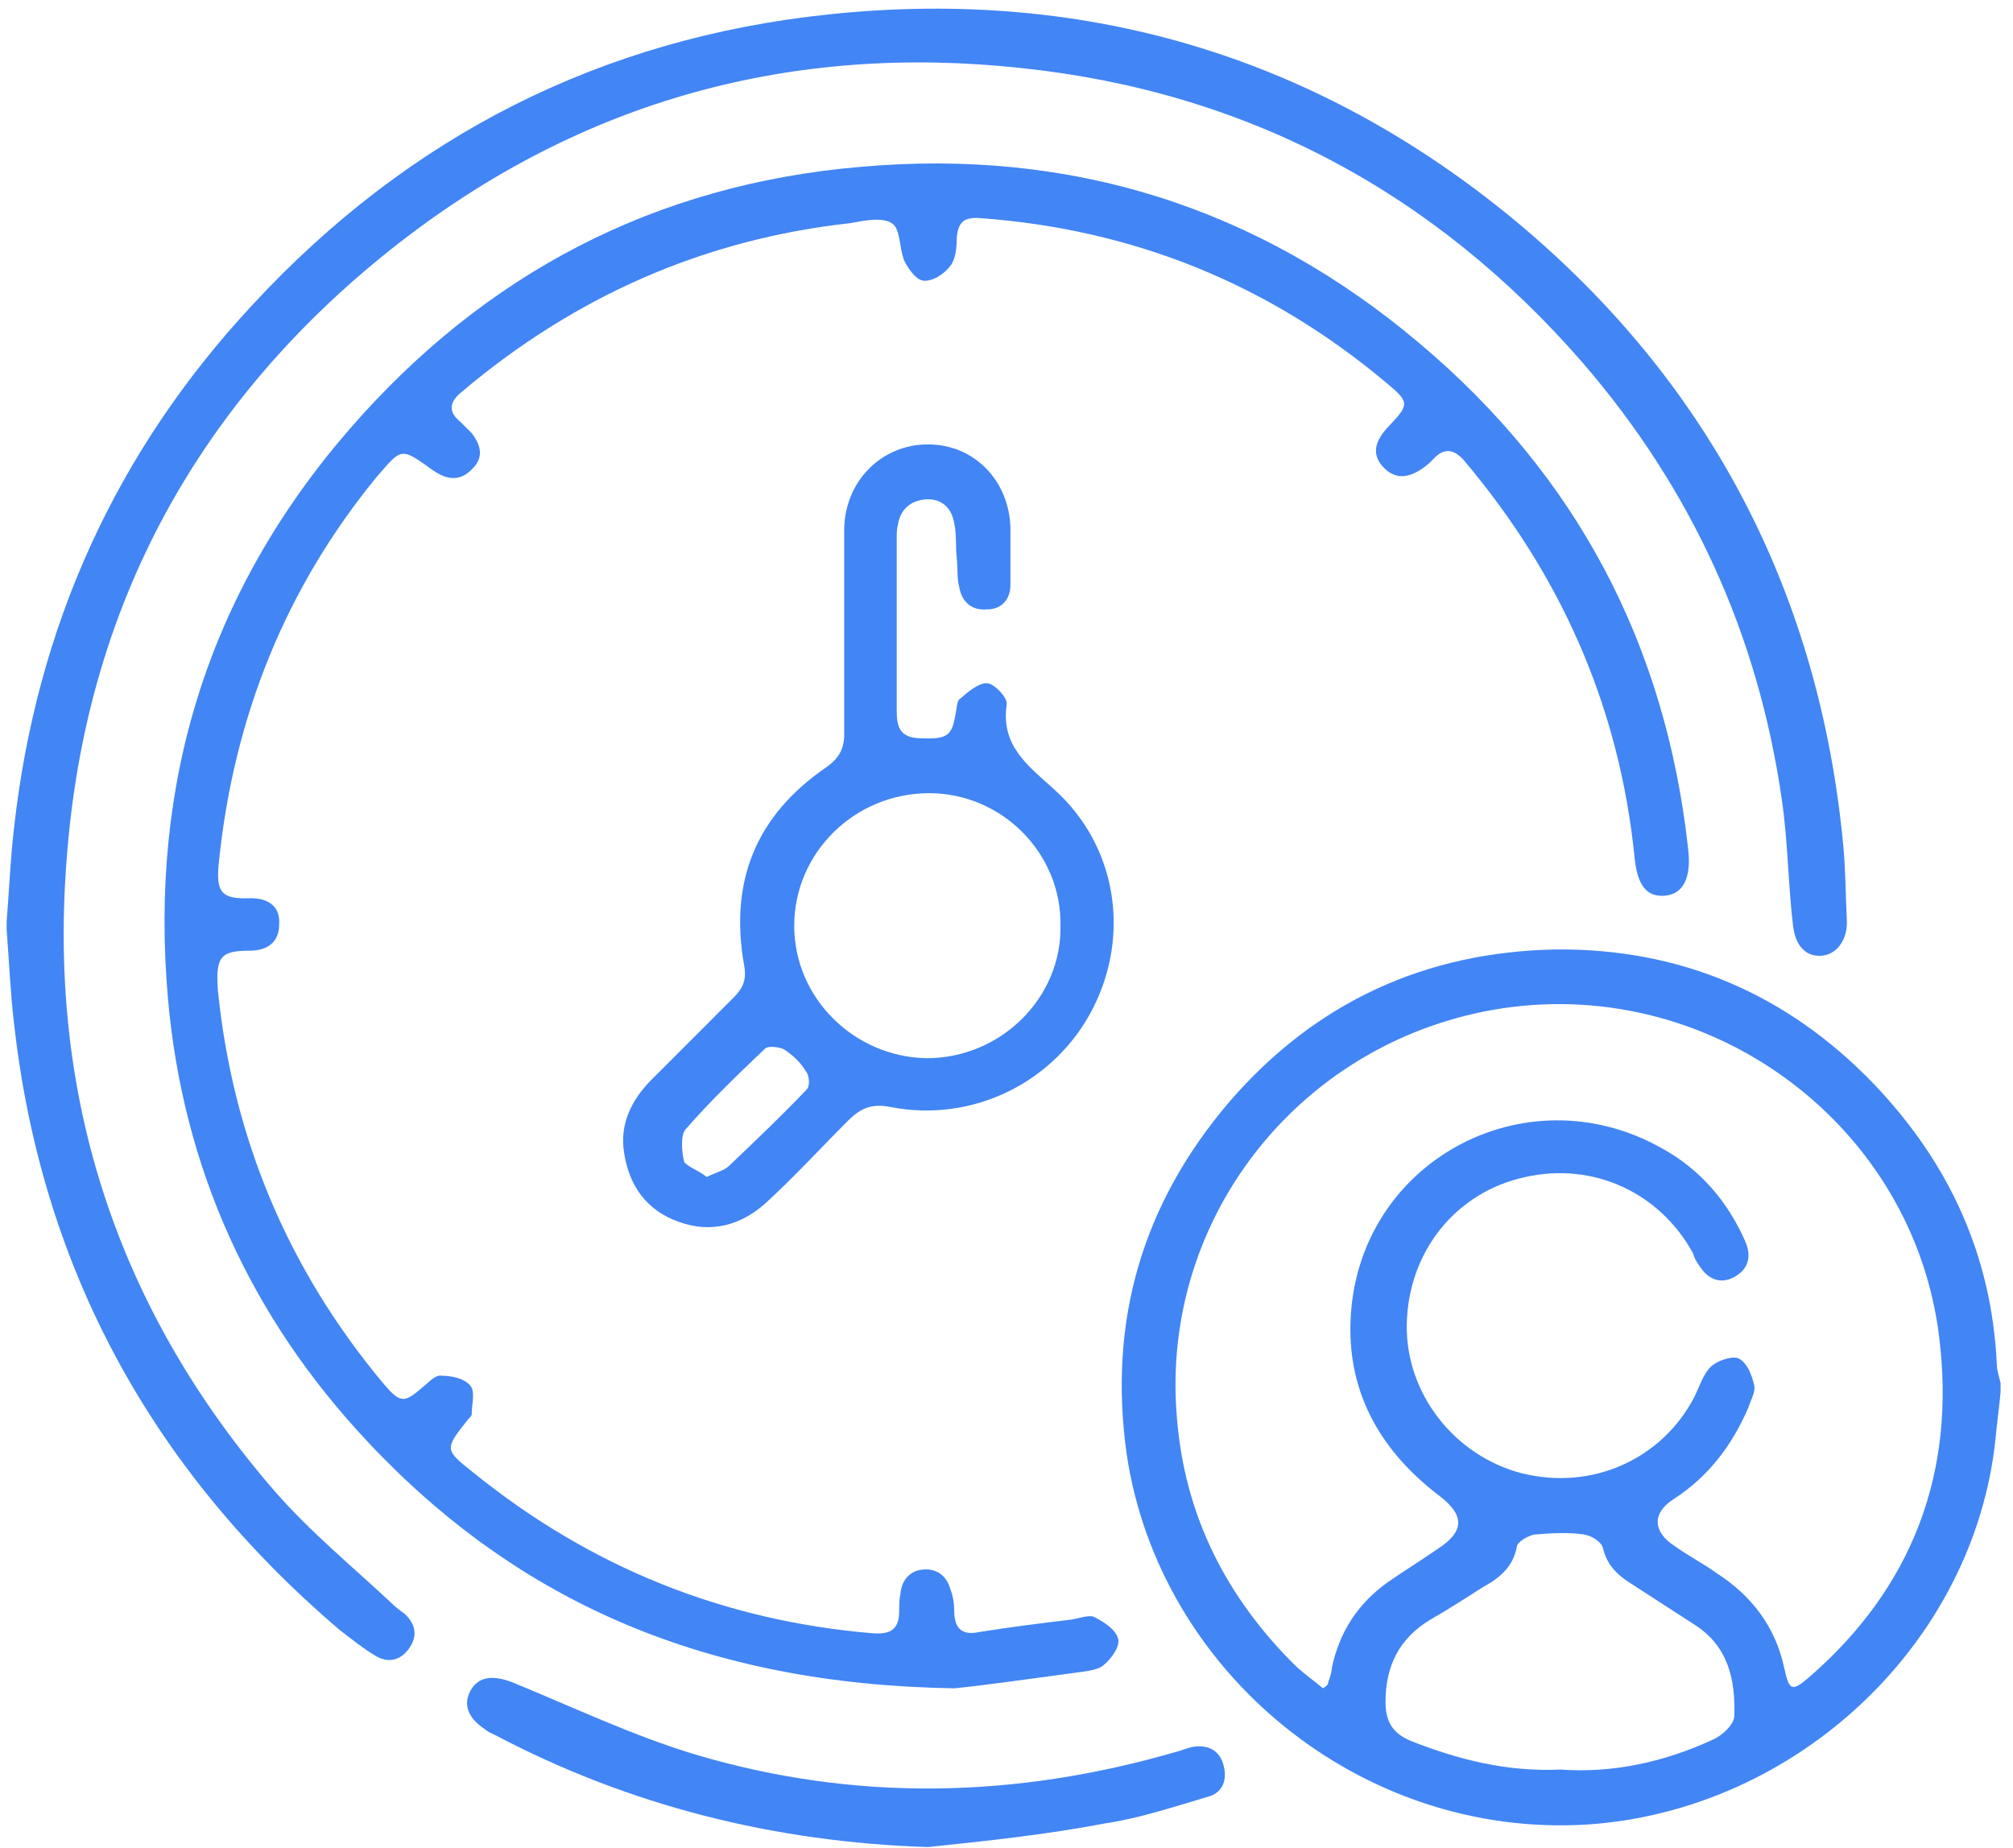
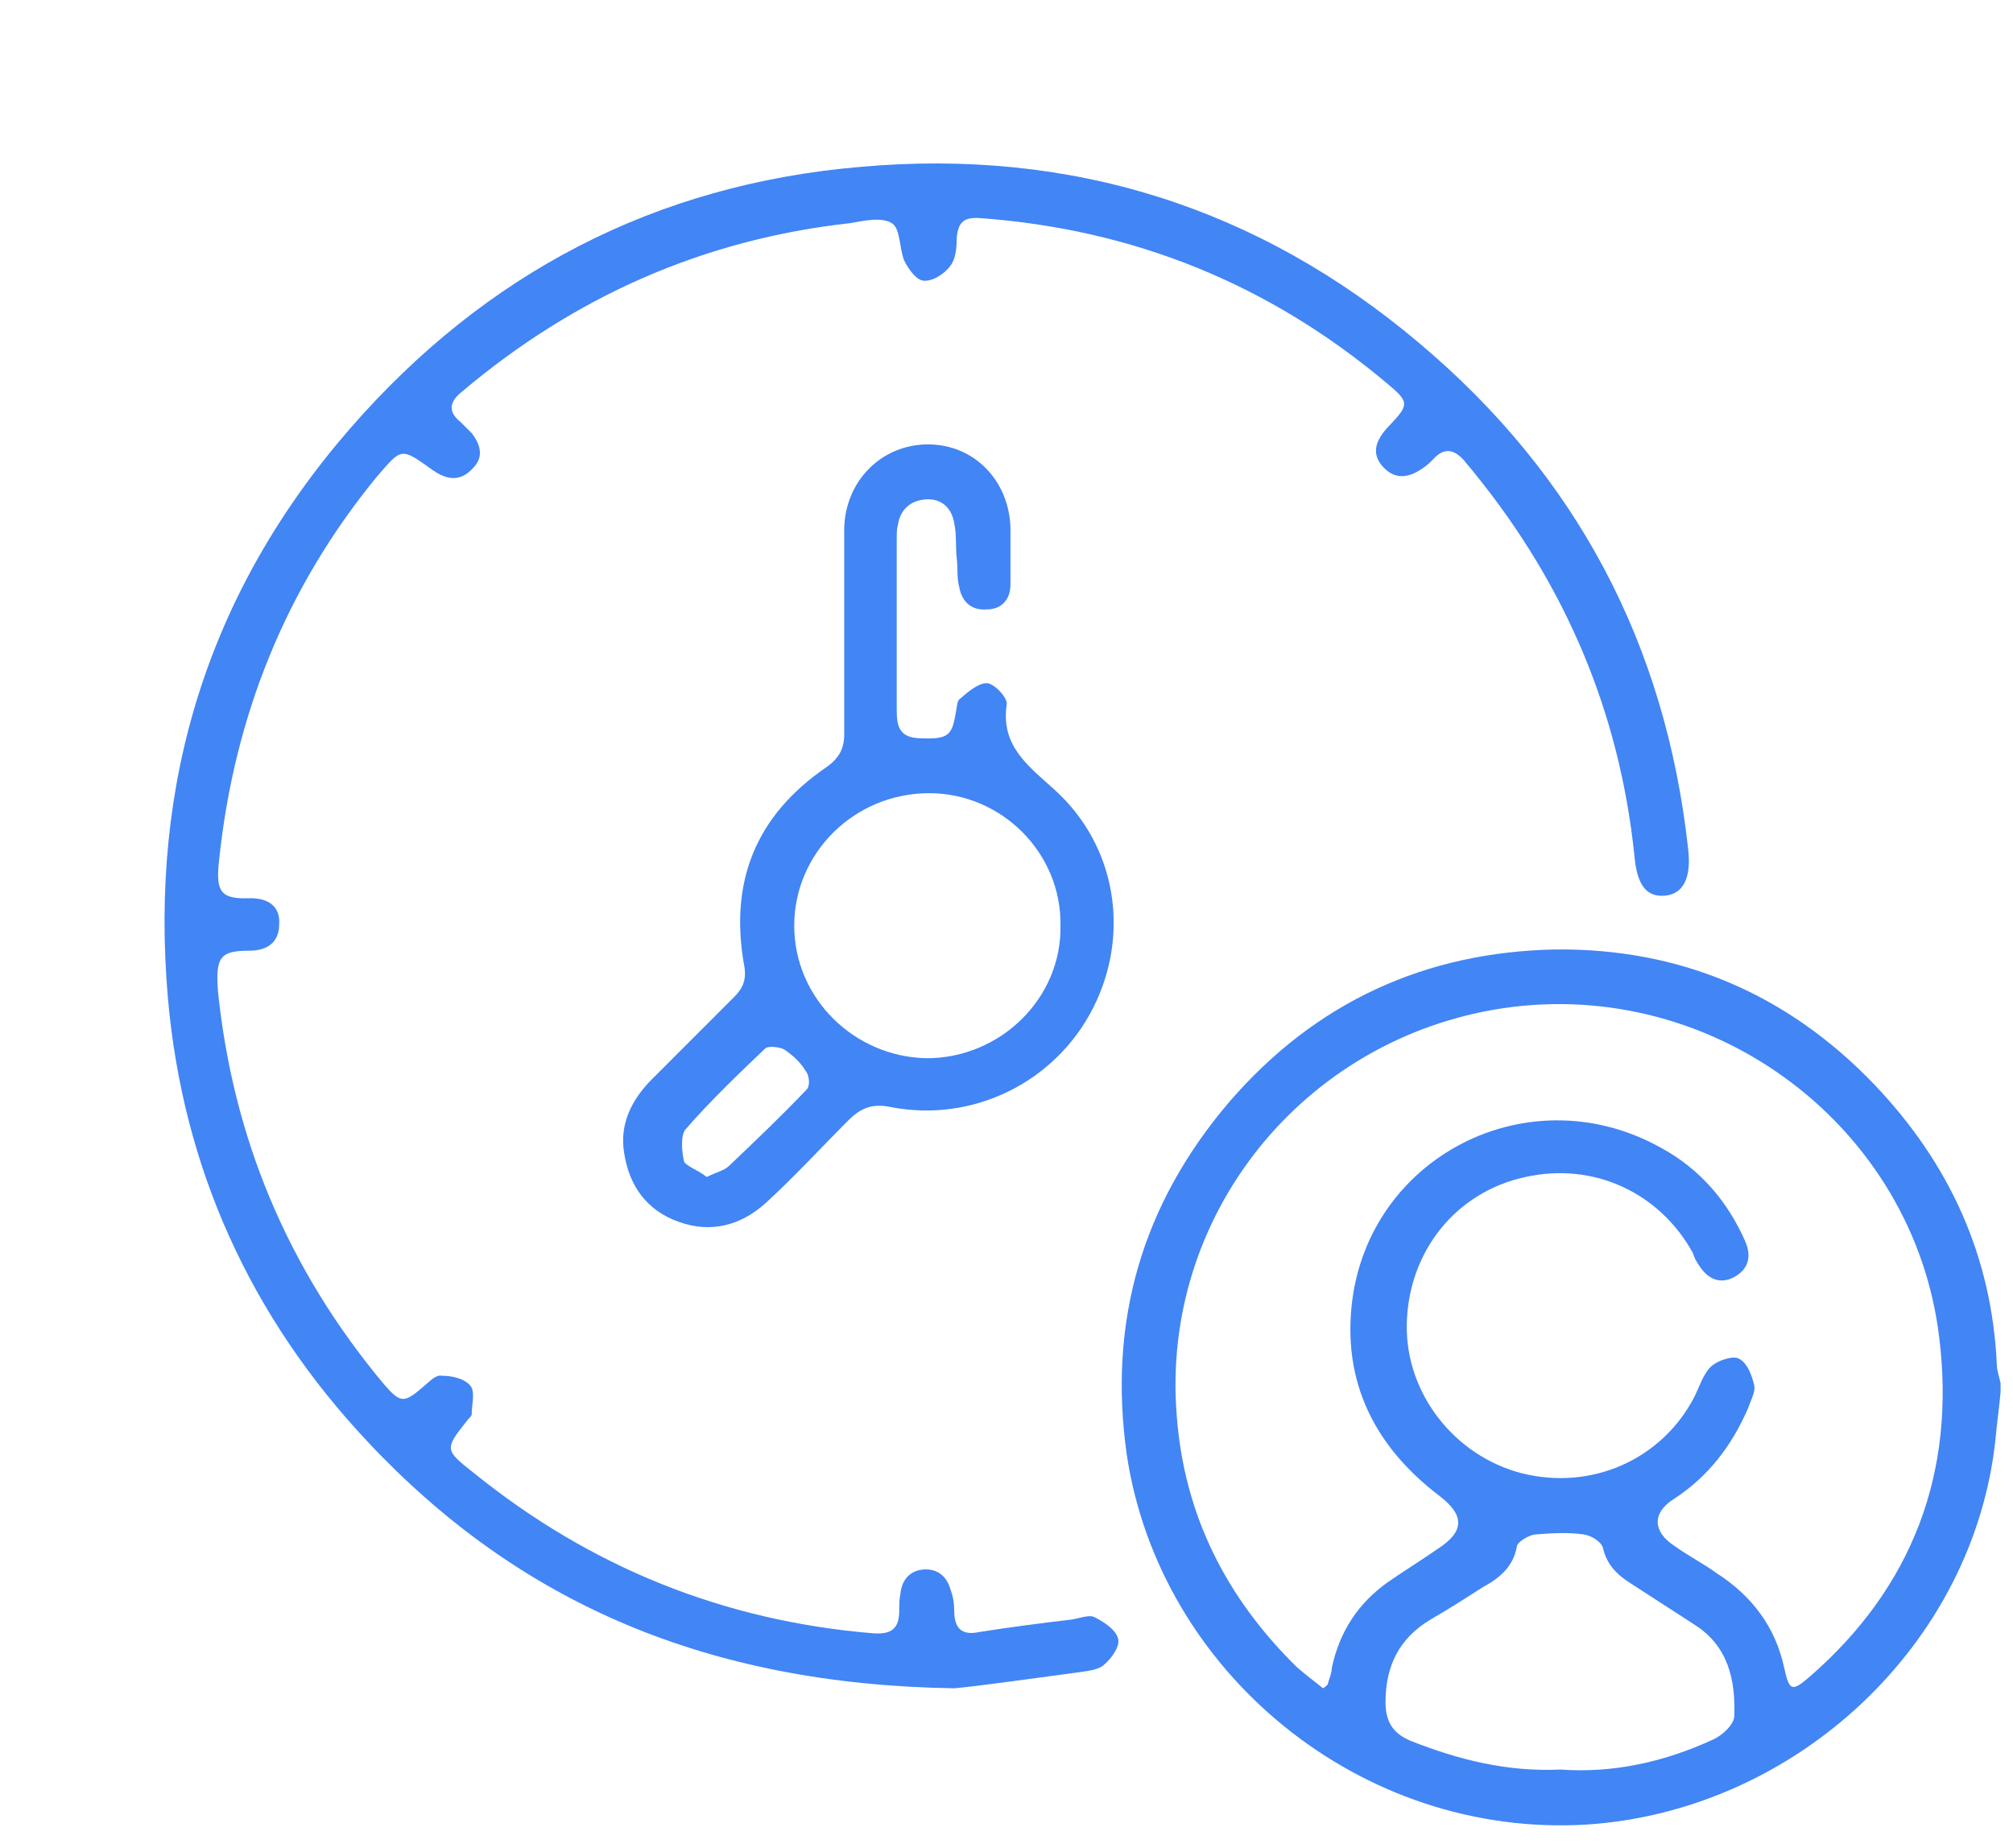
<svg xmlns="http://www.w3.org/2000/svg" width="110" height="101" viewBox="0 0 110 101" fill="none">
  <path d="M109.321 76.064C109.253 76.883 109.116 77.771 109.048 78.591C107.886 89.862 98.118 98.948 86.71 99.699C74.345 100.451 63.347 91.365 61.571 79.479C60.546 72.238 62.391 65.817 67.172 60.215C71.886 54.75 77.897 52.018 85.002 51.881C91.765 51.813 97.639 54.272 102.421 59.259C106.52 63.562 108.843 68.618 109.116 74.561C109.116 74.902 109.253 75.244 109.321 75.585C109.321 75.79 109.321 75.927 109.321 76.064ZM72.296 92.253C72.501 92.117 72.569 92.049 72.569 91.98C72.638 91.707 72.774 91.434 72.774 91.16C73.184 89.179 74.209 87.608 75.848 86.447C76.736 85.832 77.624 85.286 78.512 84.671C80.015 83.715 80.083 82.826 78.649 81.733C75.507 79.343 73.662 76.2 73.799 72.238C74.072 63.562 83.294 58.507 90.808 62.743C92.926 63.904 94.429 65.68 95.385 67.866C95.727 68.686 95.522 69.369 94.77 69.779C94.019 70.189 93.336 69.915 92.858 69.164C92.721 68.959 92.585 68.754 92.516 68.481C90.672 65.134 87.051 63.494 83.362 64.314C79.537 65.134 76.941 68.413 76.873 72.375C76.805 76.132 79.469 79.547 83.157 80.504C86.983 81.46 90.808 79.752 92.585 76.337C92.858 75.79 93.063 75.107 93.472 74.697C93.814 74.356 94.634 74.082 94.975 74.219C95.454 74.424 95.727 75.107 95.863 75.722C95.932 76.064 95.659 76.542 95.522 76.952C94.634 79.001 93.336 80.709 91.423 81.938C90.262 82.69 90.33 83.715 91.492 84.466C92.243 85.012 93.063 85.422 93.814 85.969C95.727 87.198 97.025 88.906 97.503 91.16C97.776 92.39 97.913 92.458 98.869 91.639C104.539 86.72 106.862 80.436 105.974 73.126C104.607 61.581 93.677 53.384 82.133 55.092C71.203 56.731 63.415 66.432 64.303 77.362C64.713 82.826 67.036 87.335 70.861 91.092C71.408 91.57 71.886 91.912 72.296 92.253ZM85.275 96.694C88.144 96.899 90.945 96.284 93.609 95.054C94.087 94.849 94.77 94.234 94.77 93.756C94.839 91.775 94.429 89.931 92.585 88.769C91.423 88.018 90.262 87.267 89.101 86.515C88.349 86.037 87.803 85.491 87.598 84.603C87.529 84.261 86.983 83.919 86.573 83.851C85.685 83.715 84.729 83.783 83.841 83.851C83.499 83.919 82.884 84.261 82.884 84.534C82.679 85.627 81.928 86.242 81.04 86.72C80.083 87.335 79.127 87.95 78.171 88.496C76.463 89.521 75.712 91.024 75.712 93.005C75.712 94.098 76.121 94.713 77.078 95.123C79.674 96.147 82.338 96.83 85.275 96.694Z" fill="#4285F4" />
-   <path d="M0.363 50.378C0.5 48.67 0.568 46.894 0.773 45.187C2.003 34.257 6.306 24.693 13.821 16.632C22.36 7.41 32.88 2.082 45.312 0.784C59.59 -0.719 72.432 3.243 83.362 12.534C93.609 21.277 99.415 32.617 100.713 46.075C100.85 47.441 100.85 48.807 100.918 50.242C100.986 51.335 100.372 52.154 99.552 52.223C98.732 52.291 98.117 51.745 97.981 50.583C97.707 48.329 97.707 46.006 97.366 43.684C96.068 34.667 92.448 26.742 86.504 19.843C78.375 10.484 68.129 5.019 55.832 3.721C43.263 2.355 31.855 5.498 21.881 13.217C10.883 21.756 4.667 33.096 3.642 46.963C2.618 60.01 6.443 71.623 15.05 81.528C16.963 83.715 19.286 85.627 21.403 87.608C21.608 87.813 21.881 88.018 22.155 88.223C22.701 88.769 22.838 89.384 22.36 90.067C21.881 90.751 21.198 90.887 20.515 90.477C19.832 90.067 19.149 89.521 18.534 89.043C8.287 80.299 2.276 69.301 0.773 55.98C0.568 54.272 0.5 52.564 0.363 50.788C0.363 50.652 0.363 50.515 0.363 50.378Z" fill="#4285F4" />
  <path d="M52.144 92.253C38.686 92.049 28.371 87.608 20.105 78.796C13.684 71.965 9.995 63.836 9.176 54.545C8.151 42.796 11.361 32.344 19.149 23.395C26.527 14.925 35.817 10.074 47.02 9.118C58.497 8.093 68.743 11.304 77.556 18.75C86.163 25.991 91.013 35.213 92.243 46.348C92.448 47.987 91.969 48.876 90.945 48.944C89.988 49.012 89.442 48.397 89.305 46.69C88.486 38.902 85.548 32.002 80.63 25.923C80.425 25.649 80.22 25.445 80.015 25.171C79.468 24.556 78.922 24.42 78.307 25.103C78.239 25.171 78.17 25.24 78.102 25.308C77.146 26.128 76.326 26.264 75.643 25.581C74.96 24.898 75.028 24.147 75.984 23.19C77.009 22.097 77.009 21.961 75.779 20.936C69.358 15.539 61.98 12.534 53.578 11.919C52.69 11.851 52.349 12.124 52.28 13.012C52.28 13.558 52.212 14.173 51.939 14.515C51.597 14.993 50.914 15.403 50.436 15.334C50.026 15.266 49.616 14.651 49.411 14.241C49.138 13.558 49.206 12.465 48.728 12.192C48.182 11.851 47.225 12.055 46.474 12.192C38.413 13.08 31.377 16.222 25.229 21.414C24.546 21.961 24.477 22.507 25.16 23.054C25.365 23.259 25.57 23.463 25.775 23.668C26.253 24.283 26.458 24.966 25.844 25.581C25.229 26.264 24.546 26.264 23.794 25.786C23.726 25.718 23.658 25.718 23.589 25.649C21.881 24.42 21.95 24.488 20.584 26.059C15.597 32.139 12.796 39.175 11.976 46.963C11.771 48.739 12.045 49.149 13.684 49.08C14.777 49.08 15.324 49.627 15.255 50.515C15.255 51.403 14.709 51.95 13.616 51.95C12.045 51.95 11.771 52.291 11.908 54.136C12.728 62.196 15.733 69.369 20.994 75.654C21.881 76.678 22.087 76.678 23.111 75.79C23.453 75.517 23.794 75.107 24.136 75.175C24.682 75.175 25.365 75.312 25.707 75.722C25.98 76.064 25.775 76.747 25.775 77.293C25.775 77.362 25.639 77.498 25.57 77.566C24.273 79.206 24.273 79.206 25.912 80.504C32.265 85.627 39.506 88.565 47.703 89.248C48.66 89.316 49.138 89.043 49.138 88.018C49.138 87.677 49.138 87.403 49.206 87.062C49.275 86.379 49.684 85.832 50.436 85.764C51.187 85.695 51.734 86.105 51.939 86.857C52.075 87.198 52.144 87.608 52.144 88.018C52.144 88.974 52.553 89.384 53.51 89.179C55.218 88.906 56.857 88.701 58.565 88.496C58.975 88.428 59.521 88.223 59.795 88.36C60.341 88.633 60.956 89.043 61.093 89.521C61.229 89.931 60.751 90.614 60.341 90.956C60.068 91.229 59.521 91.297 59.043 91.365C56.447 91.707 53.647 92.117 52.144 92.253Z" fill="#4285F4" />
  <path d="M46.132 34.393C46.132 32.549 46.132 30.705 46.132 28.86C46.2 26.264 48.181 24.283 50.709 24.283C53.236 24.283 55.149 26.264 55.217 28.86C55.217 29.885 55.217 30.91 55.217 31.934C55.217 32.754 54.739 33.3 53.919 33.3C53.1 33.369 52.553 32.891 52.417 32.071C52.28 31.593 52.348 31.046 52.28 30.5C52.212 29.885 52.28 29.202 52.143 28.587C52.007 27.767 51.46 27.221 50.572 27.289C49.752 27.357 49.206 27.835 49.069 28.655C49.001 28.928 49.001 29.133 49.001 29.407C49.001 32.549 49.001 35.691 49.001 38.834C49.001 39.653 49.138 40.268 50.162 40.337C51.733 40.405 52.007 40.268 52.212 39.039C52.28 38.765 52.28 38.355 52.417 38.219C52.895 37.809 53.441 37.331 53.919 37.331C54.329 37.331 55.081 38.151 55.013 38.492C54.671 40.746 56.174 41.839 57.608 43.137C61.024 46.211 61.775 51.062 59.726 55.092C57.677 59.122 53.168 61.377 48.66 60.489C47.635 60.283 47.02 60.557 46.337 61.24C44.834 62.743 43.4 64.314 41.828 65.749C40.462 66.978 38.823 67.388 37.115 66.773C35.339 66.158 34.382 64.792 34.109 63.016C33.836 61.445 34.519 60.079 35.612 58.986C37.115 57.483 38.618 55.98 40.12 54.477C40.599 53.999 40.804 53.521 40.667 52.769C39.847 48.192 41.282 44.572 45.176 41.908C45.859 41.429 46.132 40.883 46.132 40.132C46.132 38.287 46.132 36.306 46.132 34.393ZM50.777 43.342C46.678 43.342 43.4 46.621 43.4 50.583C43.4 54.545 46.678 57.756 50.641 57.824C54.671 57.824 58.018 54.545 57.95 50.583C58.018 46.621 54.739 43.342 50.777 43.342ZM38.618 64.314C39.164 64.041 39.574 63.972 39.847 63.699C41.282 62.333 42.716 60.967 44.083 59.532C44.288 59.327 44.219 58.712 44.014 58.507C43.741 58.029 43.263 57.619 42.853 57.346C42.58 57.209 42.033 57.141 41.828 57.278C40.325 58.712 38.823 60.147 37.456 61.718C37.183 62.06 37.251 62.948 37.388 63.494C37.593 63.767 38.208 63.972 38.618 64.314Z" fill="#4285F4" />
-   <path d="M50.709 100.929C42.307 100.656 34.383 98.675 27.005 94.781C26.868 94.713 26.663 94.644 26.527 94.508C25.57 93.893 25.297 93.141 25.707 92.39C26.117 91.639 26.868 91.502 27.961 91.912C31.308 93.278 34.587 94.849 38.003 95.874C46.747 98.47 55.491 98.265 64.235 95.737C64.508 95.669 64.85 95.532 65.123 95.464C65.874 95.328 66.557 95.532 66.831 96.352C67.104 97.24 66.831 97.992 65.942 98.197C64.098 98.743 62.254 99.358 60.409 99.631C57.199 100.246 53.988 100.587 50.709 100.929Z" fill="#4285F4" />
</svg>